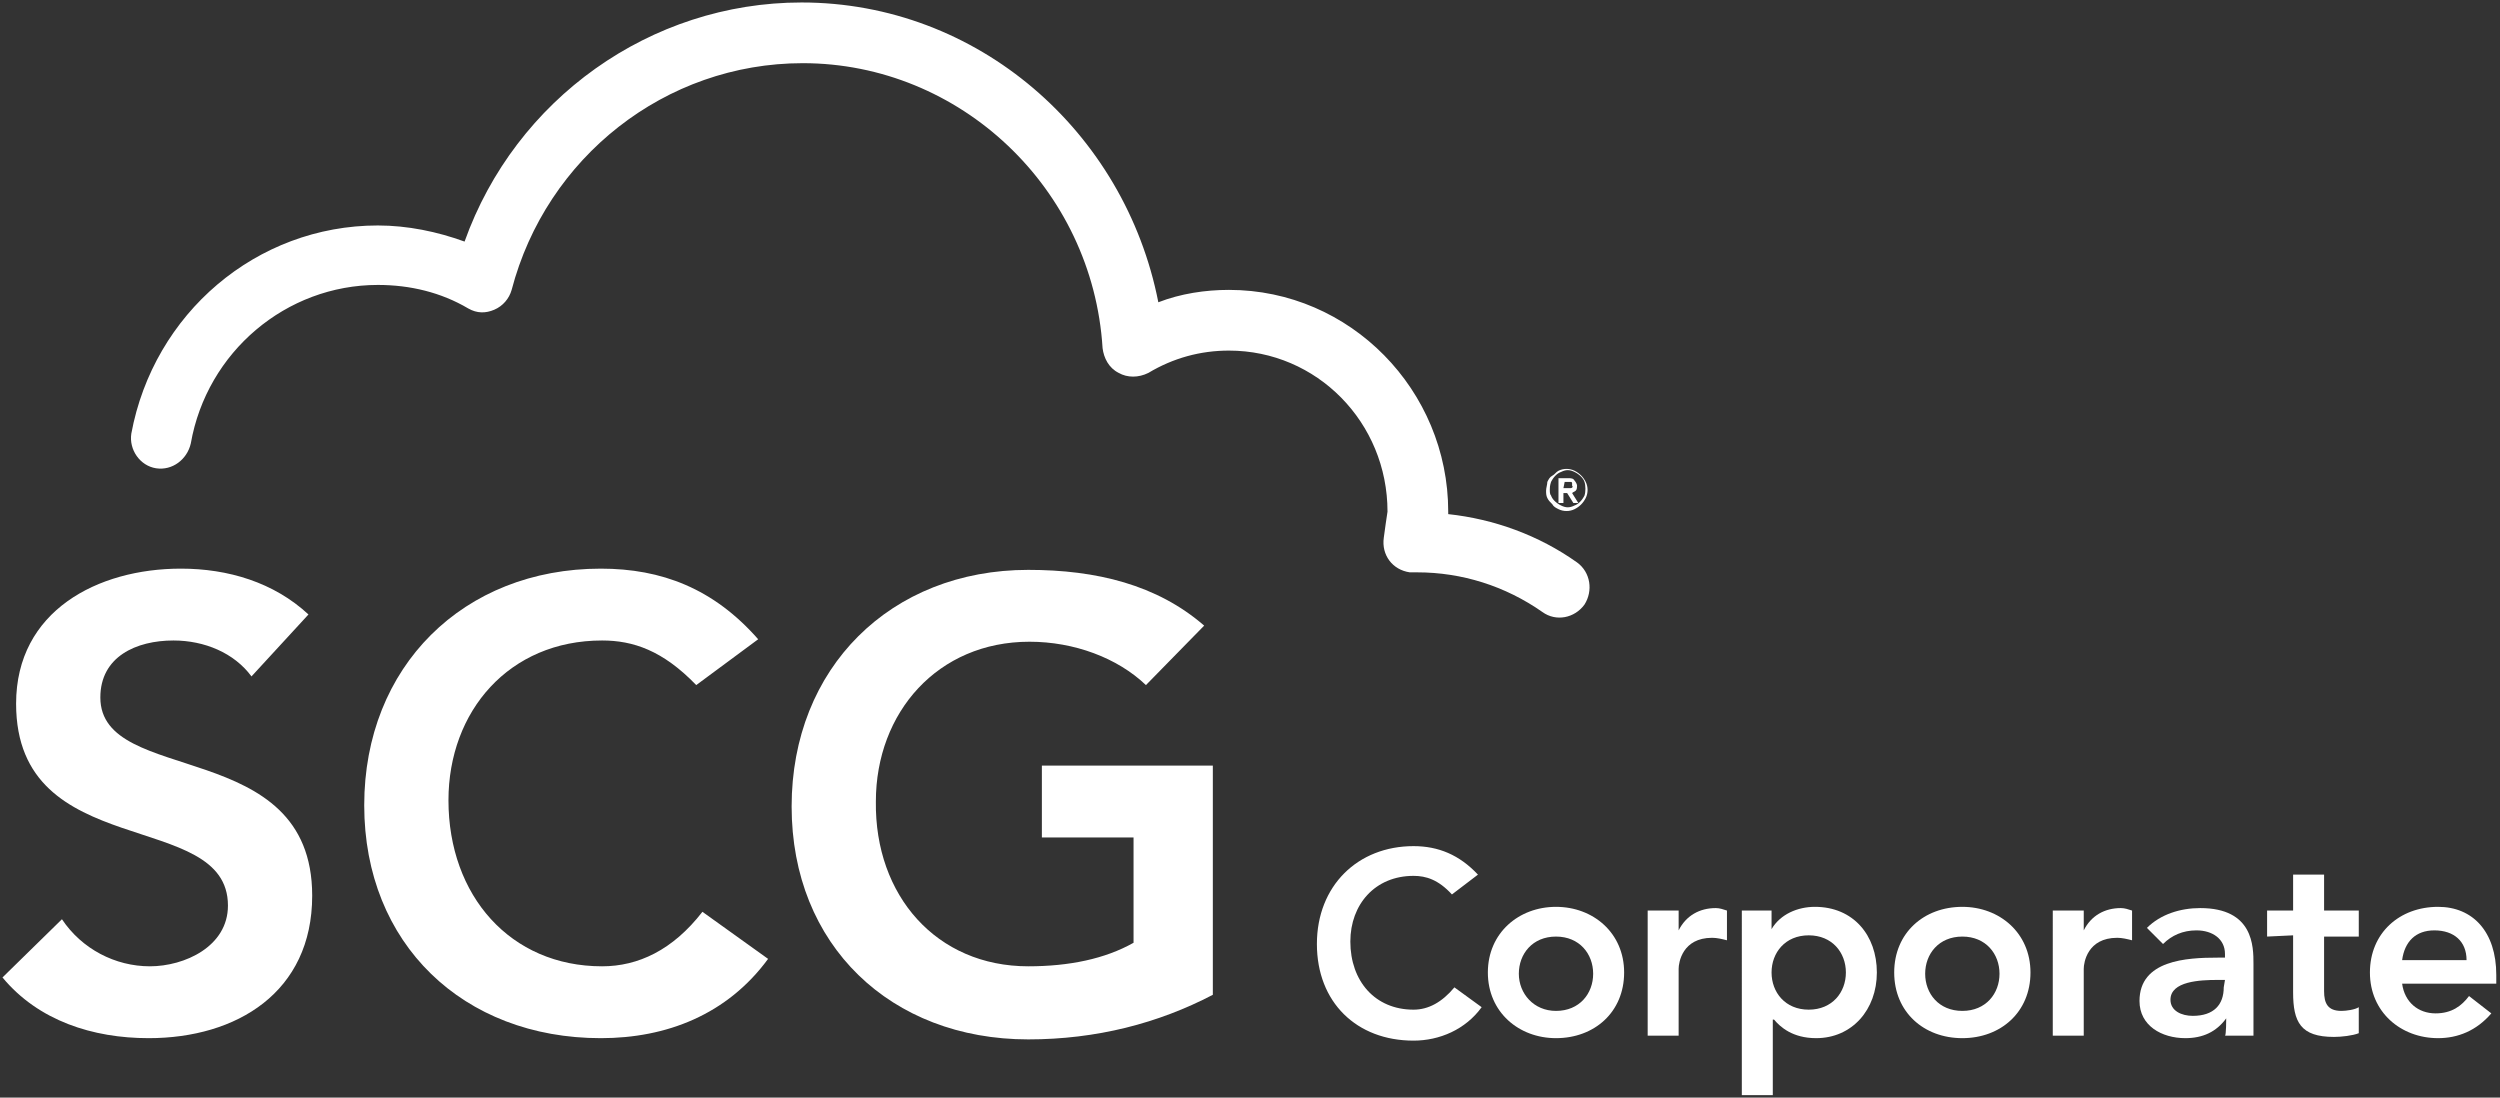
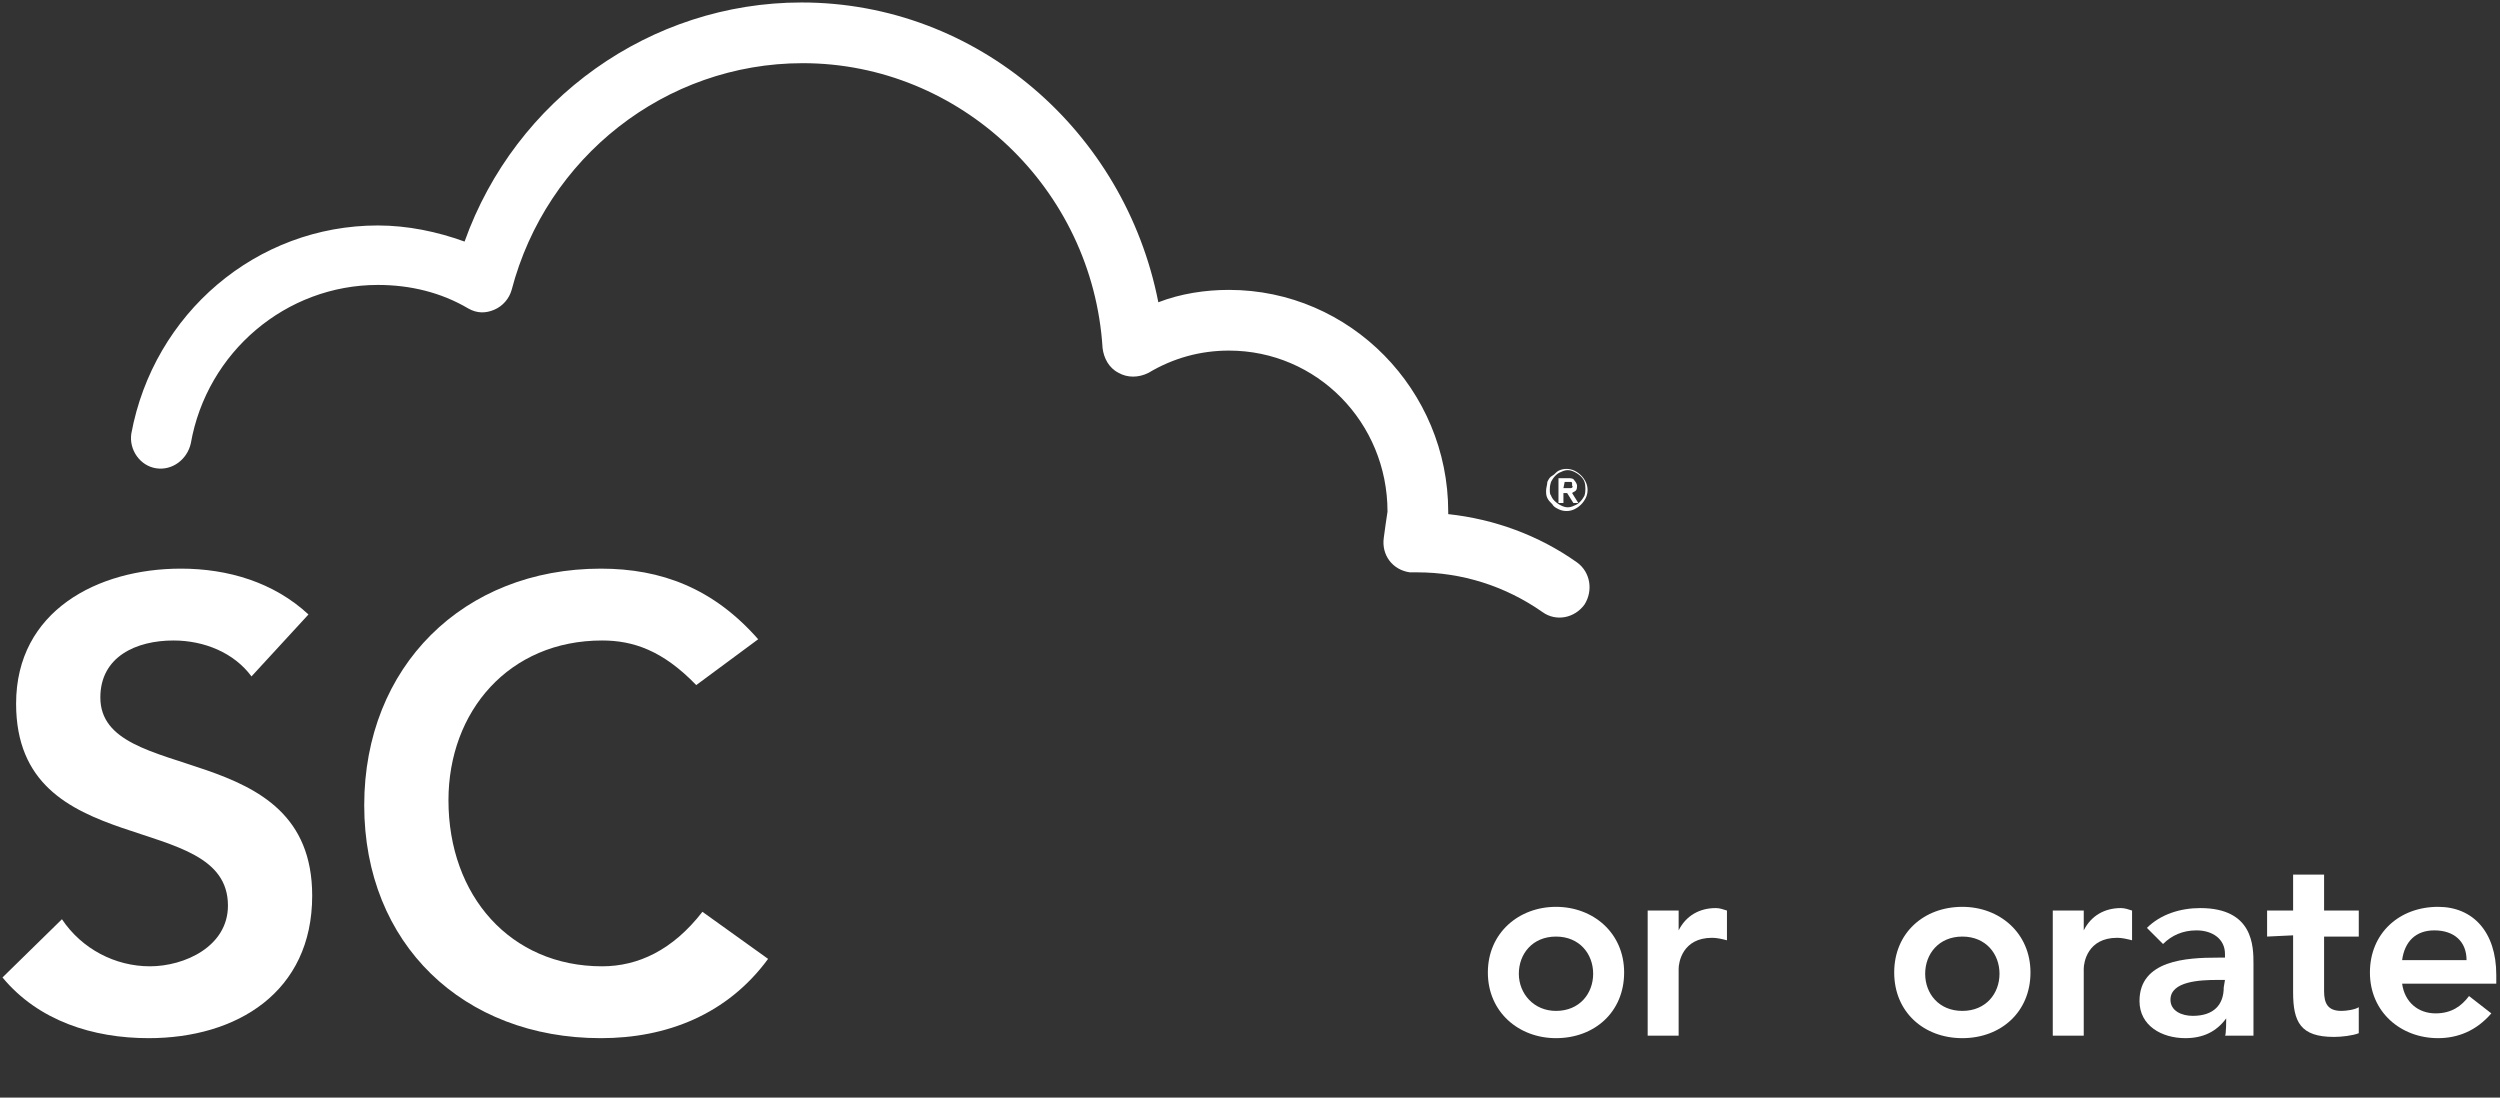
<svg xmlns="http://www.w3.org/2000/svg" version="1.1" id="Layer_1" x="0px" y="0px" width="201.8px" height="88.6px" viewBox="0 0 201.8 88.6" style="enable-background:new 0 0 201.8 88.6;" xml:space="preserve">
  <rect x="0" y="0" width="201.8" height="88.6" fill="#333333" stroke="none" />
  <style type="text/css">
	.st0{fill:#FFFFFF;}
</style>
-   <path class="st0" d="M117.2,72.2c-1.1-1.2-2.1-1.5-3.1-1.5c-3.1,0-5.1,2.3-5.1,5.3c0,3.2,2,5.5,5.1,5.5c1.2,0,2.3-0.6,3.3-1.8  l2.2,1.6c-1.3,1.8-3.4,2.7-5.5,2.7c-4.6,0-7.8-3.1-7.8-7.8s3.3-7.9,7.8-7.9c2,0,3.7,0.7,5.2,2.3L117.2,72.2L117.2,72.2z" />
  <path class="st0" d="M125.6,73.2c3,0,5.5,2.1,5.5,5.3s-2.4,5.3-5.5,5.3c-3,0-5.5-2.1-5.5-5.3S122.6,73.2,125.6,73.2z M125.6,81.6  c1.9,0,3-1.4,3-3s-1.1-3-3-3s-3,1.4-3,3S123.8,81.6,125.6,81.6z" />
  <path class="st0" d="M133,73.5h2.5v1.6l0,0c0.6-1.2,1.7-1.8,3-1.8c0.3,0,0.6,0.1,0.9,0.2v2.4c-0.4-0.1-0.8-0.2-1.2-0.2  c-2.4,0-2.7,2-2.7,2.5v5.4H133V73.5L133,73.5z" />
-   <path class="st0" d="M140.6,73.5h2.4V75l0,0c0.7-1.2,2.1-1.8,3.5-1.8c3.1,0,5,2.3,5,5.3s-2,5.3-4.9,5.3c-1.9,0-2.9-0.9-3.4-1.5h-0.1  v6.1h-2.5V73.5z M146,75.5c-1.9,0-3,1.4-3,3s1.1,3,3,3s3-1.4,3-3S147.9,75.5,146,75.5z" />
  <path class="st0" d="M158.4,73.2c3,0,5.5,2.1,5.5,5.3s-2.4,5.3-5.5,5.3s-5.5-2.1-5.5-5.3S155.3,73.2,158.4,73.2z M158.4,81.6  c1.9,0,3-1.4,3-3s-1.1-3-3-3s-3,1.4-3,3S156.5,81.6,158.4,81.6z" />
-   <path class="st0" d="M165.7,73.5h2.5v1.6l0,0c0.6-1.2,1.7-1.8,3-1.8c0.3,0,0.6,0.1,0.9,0.2v2.4c-0.4-0.1-0.8-0.2-1.2-0.2  c-2.4,0-2.7,2-2.7,2.5v5.4h-2.5V73.5L165.7,73.5z" />
+   <path class="st0" d="M165.7,73.5h2.5v1.6l0,0c0.6-1.2,1.7-1.8,3-1.8c0.3,0,0.6,0.1,0.9,0.2v2.4c-0.4-0.1-0.8-0.2-1.2-0.2  c-2.4,0-2.7,2-2.7,2.5v5.4h-2.5V73.5z" />
  <path class="st0" d="M179.7,82.2L179.7,82.2c-0.8,1.1-1.9,1.6-3.3,1.6c-1.9,0-3.7-1-3.7-3c0-3.3,3.8-3.5,6.3-3.5h0.6V77  c0-1.2-1-1.9-2.3-1.9c-1.1,0-2,0.4-2.7,1.1l-1.3-1.3c1.1-1.1,2.7-1.6,4.3-1.6c4.3,0,4.3,3.1,4.3,4.5v5.8h-2.3  C179.7,83.6,179.7,82.2,179.7,82.2z M179.6,79.1H179c-1.4,0-3.8,0.1-3.8,1.6c0,0.9,0.9,1.3,1.8,1.3c1.7,0,2.5-0.9,2.5-2.3  L179.6,79.1L179.6,79.1z" />
  <path class="st0" d="M183,75.6v-2.1h2.1v-2.9h2.5v2.9h2.8v2.1h-2.8V80c0,1,0.3,1.6,1.4,1.6c0.4,0,1.1-0.1,1.4-0.3v2.1  c-0.5,0.2-1.4,0.3-2,0.3c-2.7,0-3.3-1.2-3.3-3.6v-4.6L183,75.6L183,75.6z" />
  <path class="st0" d="M193.9,79.4c0.2,1.5,1.3,2.4,2.7,2.4c1.3,0,2.1-0.6,2.7-1.4l1.8,1.4c-1.2,1.4-2.7,2-4.3,2c-3,0-5.5-2.1-5.5-5.3  s2.4-5.3,5.5-5.3c2.8,0,4.7,2,4.7,5.5v0.7L193.9,79.4L193.9,79.4z M199.1,77.5c0-1.5-1-2.4-2.6-2.4c-1.5,0-2.4,0.9-2.6,2.4H199.1  L199.1,77.5z" />
  <path class="st0" d="M20.3,54.6c-1.4-1.9-3.8-2.9-6.3-2.9c-3,0-5.9,1.3-5.9,4.6c0,7.2,17.1,3.1,17.1,16c0,7.8-6.1,11.5-13.2,11.5  c-4.5,0-8.9-1.4-11.8-4.9L5,74.2c1.6,2.4,4.3,3.8,7.1,3.8s6.3-1.6,6.3-4.9c0-7.9-17.1-3.4-17.1-16.3c0-7.5,6.6-10.9,13.3-10.9  c3.8,0,7.5,1.1,10.3,3.7L20.3,54.6L20.3,54.6z" />
  <path class="st0" d="M56.2,55.3c-2.7-2.8-5.1-3.6-7.6-3.6c-7.5,0-12.4,5.7-12.4,12.9c0,7.7,5,13.4,12.4,13.4c2.9,0,5.7-1.3,8.1-4.4  l5.3,3.8c-3.3,4.5-8.2,6.4-13.5,6.4c-11.1,0-19.1-7.6-19.1-18.8s8-19.1,19.1-19.1c4.9,0,9.1,1.6,12.7,5.7L56.2,55.3L56.2,55.3z" />
-   <path class="st0" d="M97.9,80.3c-4.4,2.3-9.4,3.6-14.9,3.6c-11.1,0-19.1-7.6-19.1-18.8S71.9,46,83,46c5.5,0,10.4,1.2,14.2,4.5  l-4.7,4.8c-2.3-2.2-5.8-3.5-9.4-3.5c-7.4,0-12.4,5.7-12.4,12.9C70.6,72.3,75.6,78,83,78c3.3,0,6.2-0.6,8.5-1.9v-8.5h-7.4v-5.8h13.8  V80.3L97.9,80.3z" />
  <path class="st0" d="M111.7,43.4c-0.2,1.4,0.7,2.6,2.1,2.8c0.2,0,0.4,0,0.6,0c3.6,0,7.1,1.1,10.1,3.2c1.1,0.8,2.6,0.5,3.4-0.6  c0.7-1.1,0.5-2.6-0.6-3.4l0,0c-3.1-2.2-6.7-3.5-10.4-3.9v-0.2c0-9.8-7.9-17.9-17.7-17.9c-1.9,0-3.9,0.3-5.7,1  C90.8,10.6,78.9,0.2,64.7,0.2C52.5,0.2,41.6,8,37.5,19.5c-2.2-0.8-4.6-1.3-7-1.3c-9.8,0-18.1,7.1-19.9,16.8c-0.2,1.3,0.7,2.6,2,2.8  s2.5-0.7,2.8-2C16.7,28.4,23.1,23,30.5,23c2.6,0,5.1,0.6,7.3,1.9c0.7,0.4,1.4,0.4,2.1,0.1c0.7-0.3,1.2-0.9,1.4-1.6  C44.1,12.7,53.7,5.1,64.8,5.1c12.7,0,23.4,10.1,24.2,23c0.1,0.8,0.5,1.6,1.3,2c0.7,0.4,1.6,0.4,2.4,0c2-1.2,4.2-1.8,6.5-1.8  c7.1,0,12.8,5.8,12.8,13C111.9,41.9,111.8,42.7,111.7,43.4" />
  <path class="st0" d="M126.2,39.4h0.3c0.1,0,0.1,0,0.2,0s0.1,0,0.1,0c0.1,0,0.2-0.1,0.1-0.2c0,0,0-0.1,0-0.2s-0.1-0.1-0.1-0.1h-0.1  h-0.4L126.2,39.4L126.2,39.4L126.2,39.4z M125.8,38.6h0.8c0.2,0,0.4,0,0.5,0.2c0.1,0.1,0.2,0.3,0.2,0.4c0,0.1,0,0.3-0.1,0.4  c-0.1,0.1-0.2,0.1-0.3,0.2l0.5,0.8H127l-0.5-0.8h-0.3v0.8h-0.4L125.8,38.6L125.8,38.6L125.8,38.6z M125.1,39.5c0,0.2,0,0.4,0.1,0.5  c0.1,0.3,0.4,0.6,0.8,0.8s0.7,0.2,1.1,0c0.3-0.1,0.6-0.4,0.8-0.8c0.1-0.3,0.1-0.8,0-1.1s-0.4-0.6-0.8-0.8s-0.7-0.2-1.1,0  c-0.3,0.1-0.6,0.4-0.8,0.8C125.1,39.2,125.1,39.4,125.1,39.5L125.1,39.5L125.1,39.5z M124.8,39.6c0-0.2,0.1-0.5,0.1-0.7  c0.1-0.2,0.2-0.4,0.4-0.5s0.3-0.3,0.5-0.4c0.4-0.2,0.9-0.2,1.3,0s0.7,0.5,0.9,0.9s0.2,0.9,0,1.3c-0.2,0.4-0.5,0.7-0.9,0.9  s-0.9,0.2-1.3,0c-0.2-0.1-0.4-0.2-0.5-0.4c-0.2-0.2-0.3-0.3-0.4-0.5C124.8,40,124.8,39.8,124.8,39.6" />
</svg>